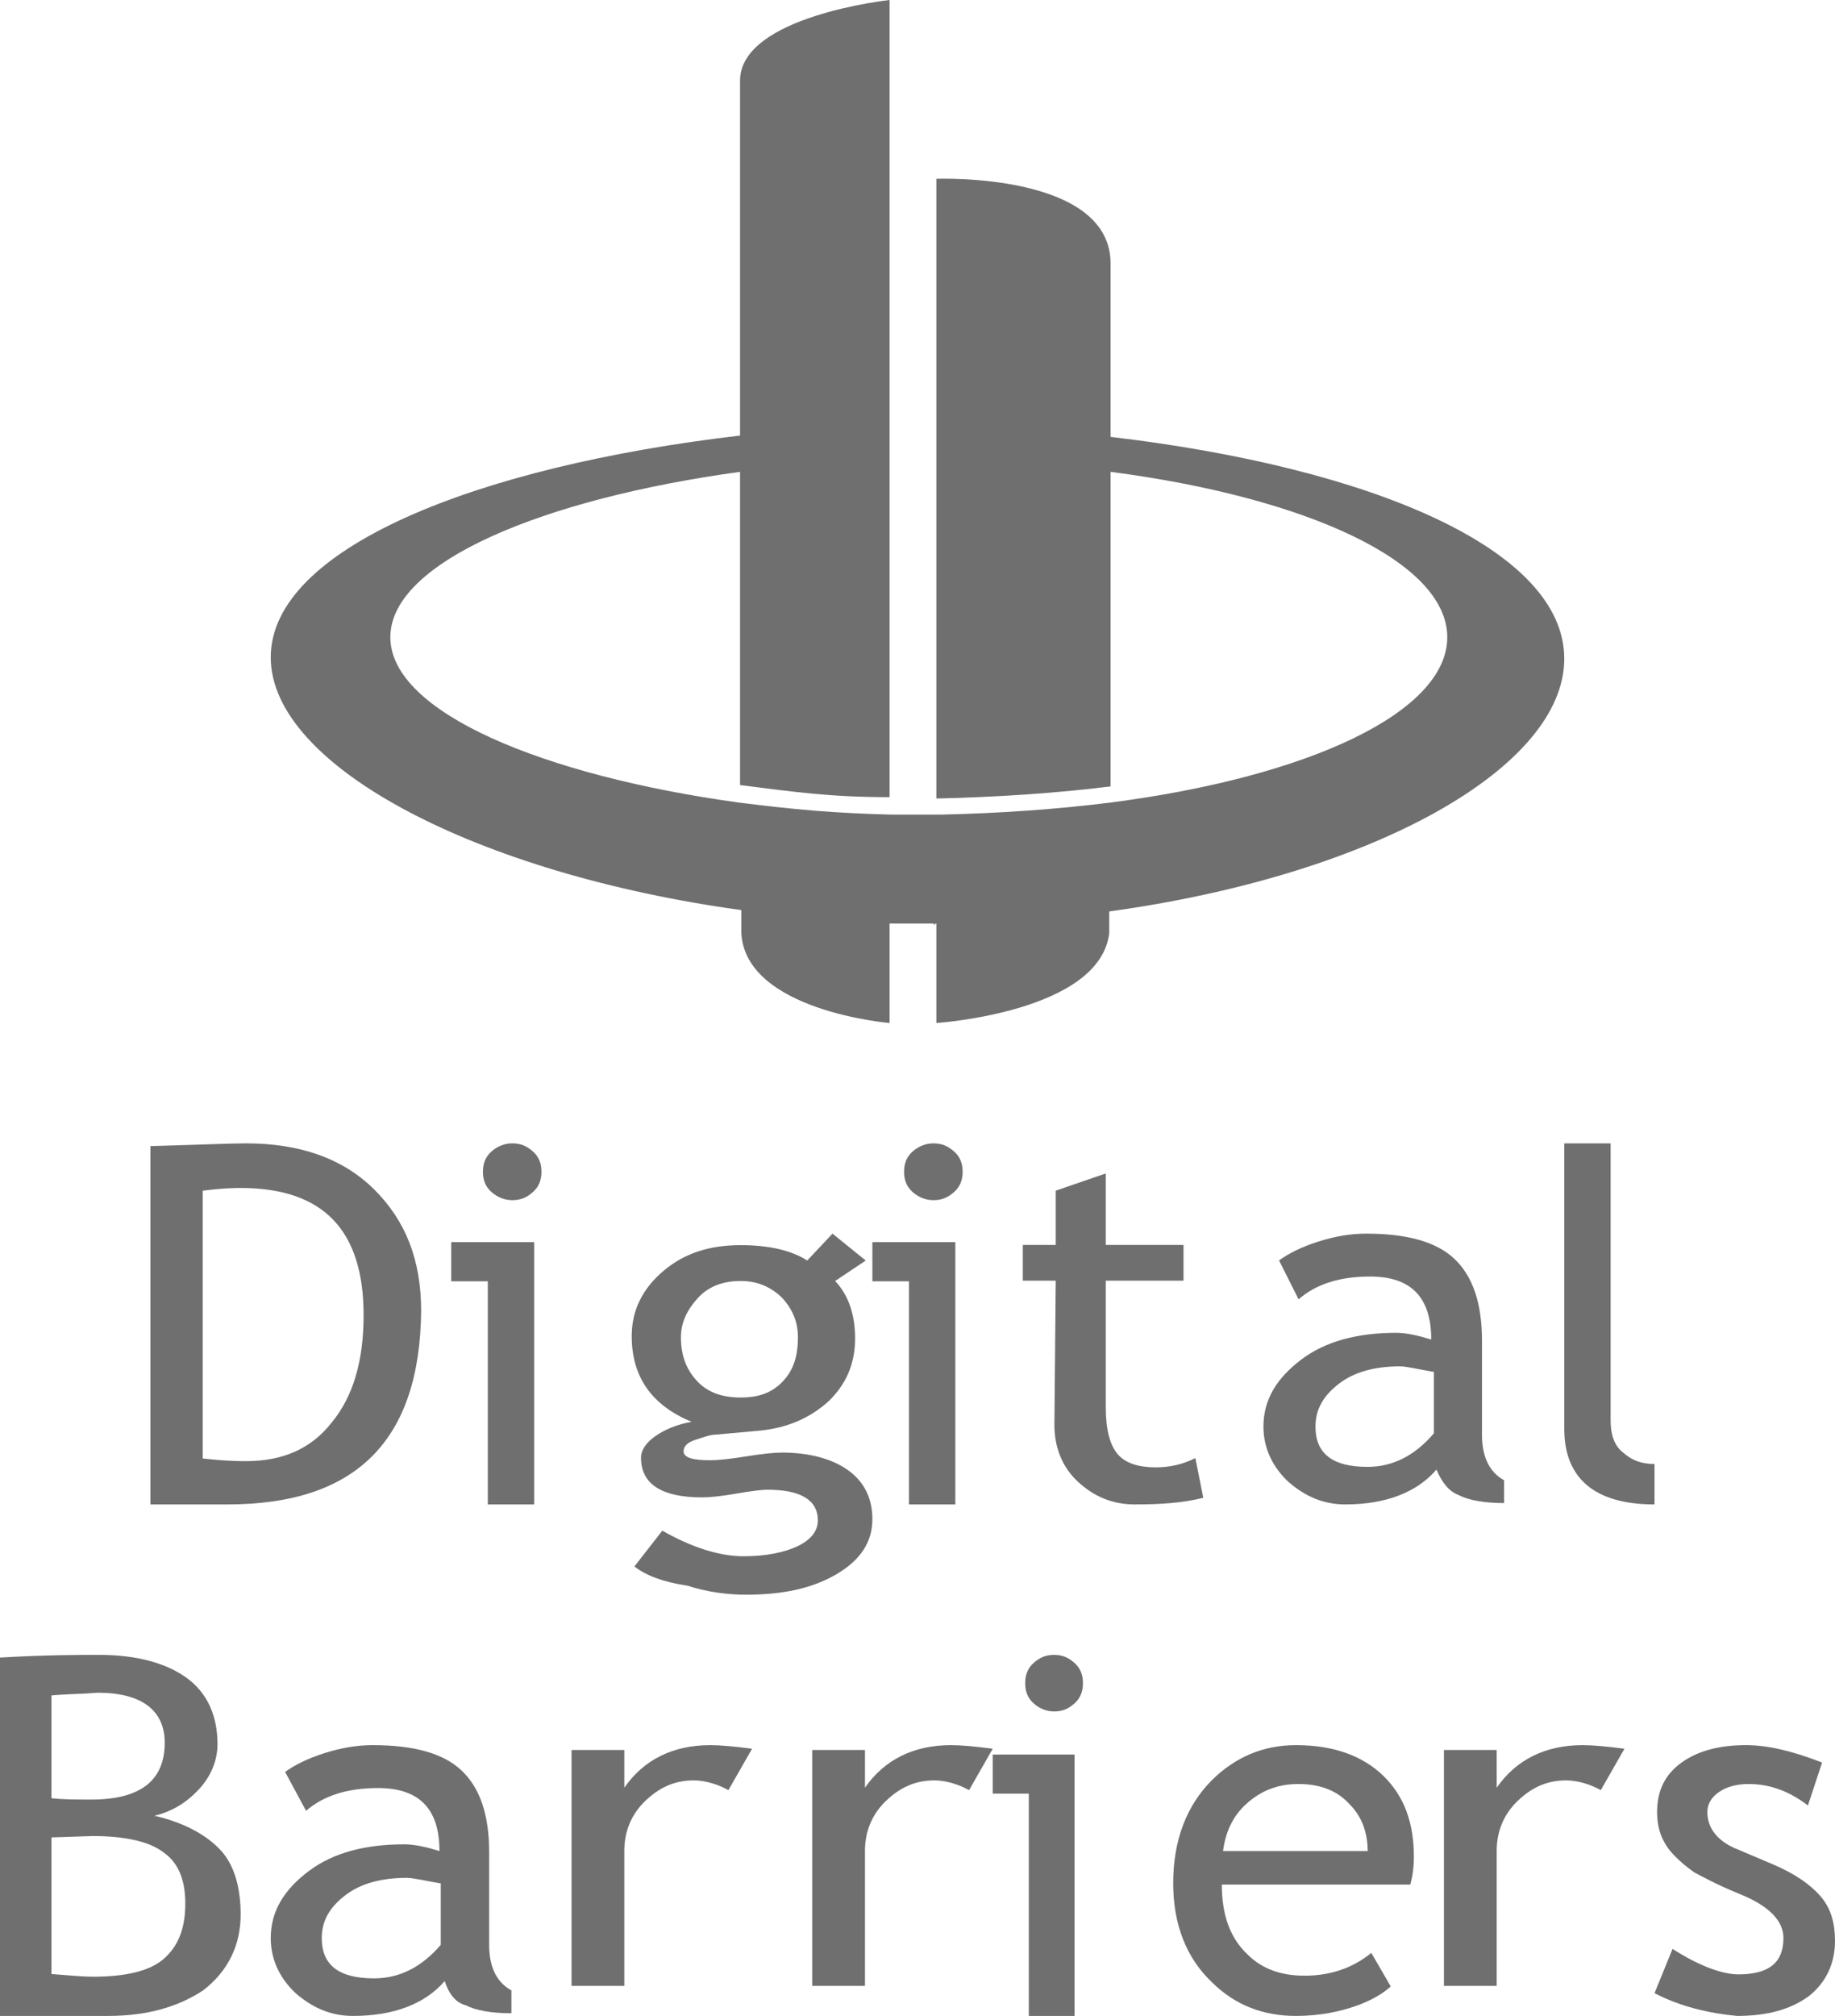
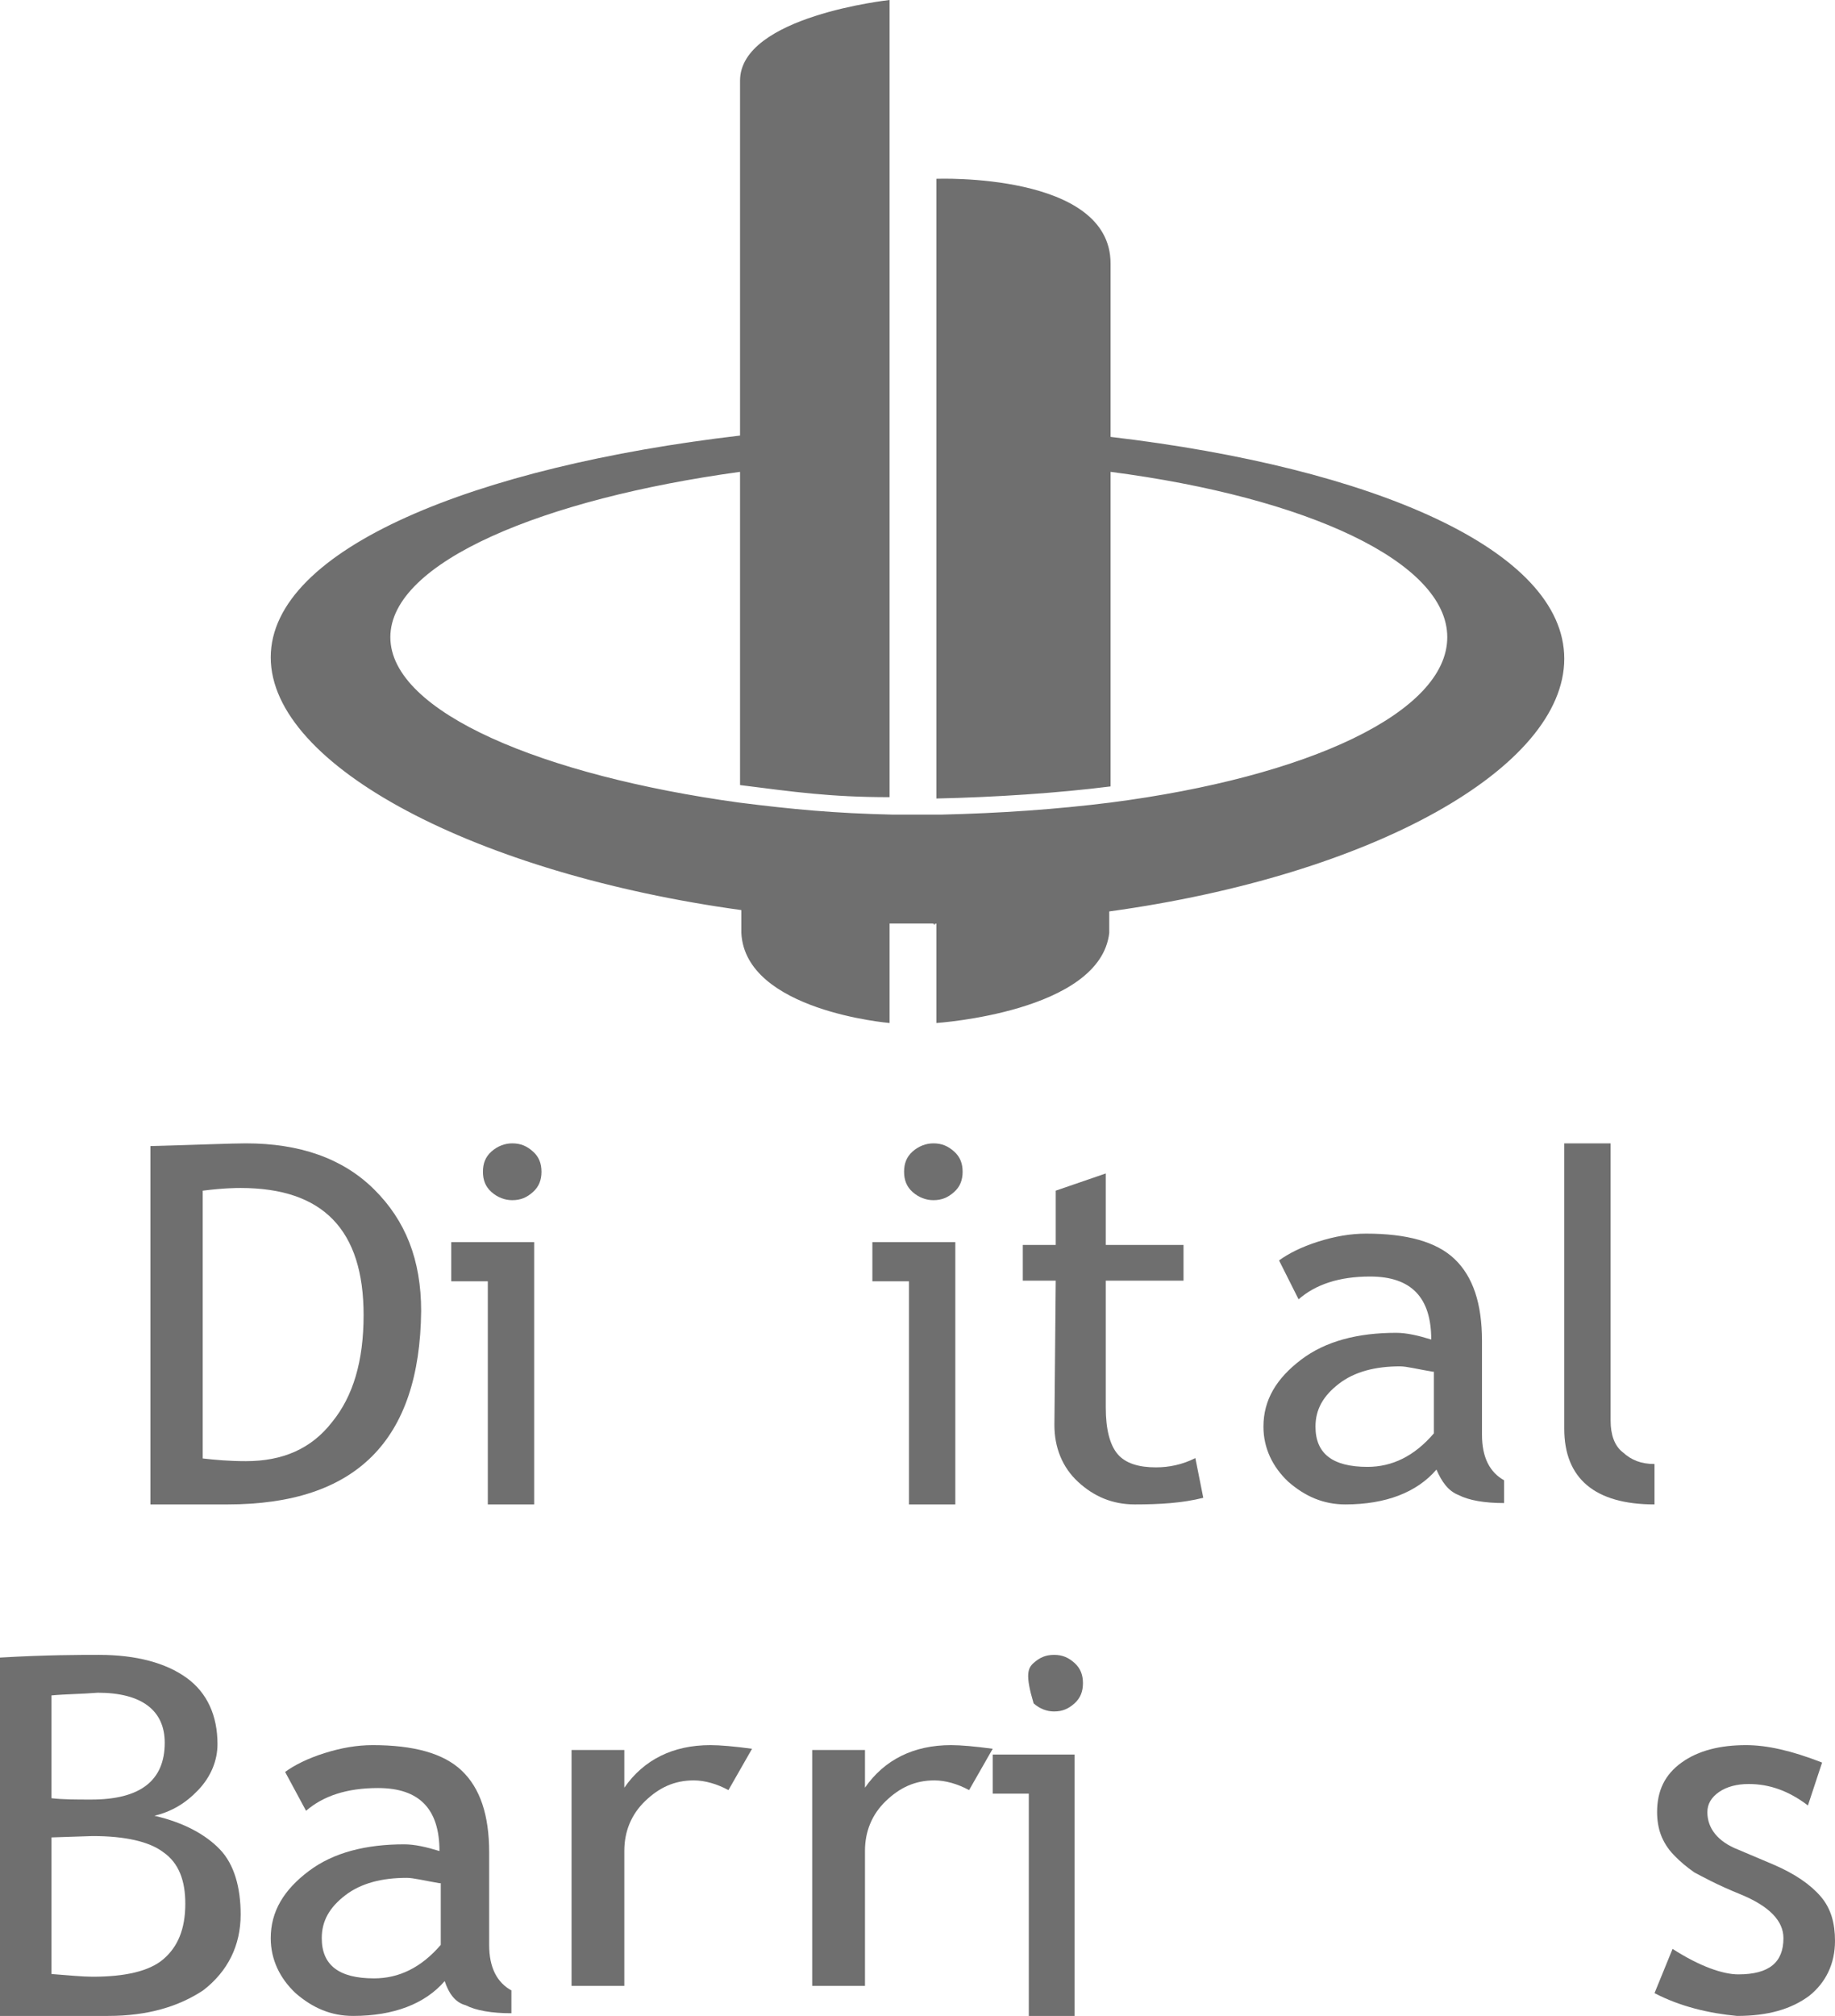
<svg xmlns="http://www.w3.org/2000/svg" width="61px" height="67px" viewBox="0 0 61 67" version="1.1">
  <title>logo/gigitalbarriers</title>
  <g id="Jun-12" stroke="none" stroke-width="1" fill="none" fill-rule="evenodd">
    <g id="logout/main---all" transform="translate(-778, -2602)" fill="#6F6F6F" fill-rule="nonzero">
      <g id="05-partners" transform="translate(170, 2489)">
        <g id="logo/gigitalbarriers" transform="translate(608, 113)">
          <path d="M31.127,30.694 L31.127,34 C31.127,34 36.572,33.643 36.874,31.007 C36.874,31.007 36.874,30.292 36.874,30.292 C45.647,29.085 52,25.511 52,21.892 C52,18.273 45.647,15.548 36.918,14.52 L36.918,8.757 C36.918,5.719 31.127,5.942 31.127,5.942 L31.127,26.539 C33.115,26.494 35.146,26.36 36.918,26.137 L36.918,15.682 C43.443,16.531 48.111,18.675 48.111,21.177 C48.111,23.679 43.486,25.824 36.918,26.673 C35.146,26.896 33.244,27.03 31.256,27.075 C30.997,27.075 30.781,27.075 30.522,27.075 C30.262,27.075 29.96,27.075 29.701,27.075 C27.713,27.03 26.33,26.896 24.558,26.673 C18.075,25.779 12.976,23.679 12.976,21.177 C12.976,18.675 18.075,16.576 24.601,15.682 L24.601,26.092 C26.373,26.315 27.583,26.494 29.571,26.494 L29.571,0 C29.571,0 24.601,0.536 24.601,2.681 L24.601,14.476 C15.828,15.503 9,18.229 9,21.848 C9,25.466 15.871,29.041 24.644,30.247 C24.644,30.292 24.644,31.007 24.644,31.007 C24.774,33.598 29.571,34 29.571,34 L29.571,30.694 C29.83,30.694 30.738,30.694 30.997,30.694 C31.256,30.739 30.867,30.739 31.127,30.694" id="Path" />
          <path d="M6.739,39.573 L6.739,48.472 C7.13,48.517 7.609,48.562 8.174,48.562 C9.391,48.562 10.348,48.157 11.043,47.258 C11.739,46.404 12.087,45.236 12.087,43.708 C12.087,40.876 10.739,39.483 8,39.483 C7.87,39.483 7.435,39.483 6.739,39.573 M7.565,50 L5,50 L5,38.09 C6.652,38.045 7.696,38 8.174,38 C9.957,38 11.391,38.494 12.435,39.528 C13.478,40.562 14,41.865 14,43.573 C13.957,47.888 11.826,50 7.565,50" id="Shape" />
          <path d="M17.027,38 C17.311,38 17.514,38.09 17.716,38.27 C17.919,38.449 18,38.674 18,38.944 C18,39.213 17.919,39.438 17.716,39.618 C17.514,39.798 17.311,39.888 17.027,39.888 C16.784,39.888 16.541,39.798 16.338,39.618 C16.135,39.438 16.054,39.213 16.054,38.944 C16.054,38.674 16.135,38.449 16.338,38.27 C16.541,38.09 16.784,38 17.027,38 M16.216,50 L16.216,42.584 L15,42.584 L15,41.281 L17.757,41.281 L17.757,50 L16.216,50 Z" id="Shape" />
-           <path d="M24.624,42.574 C24.05,42.574 23.564,42.745 23.21,43.128 C22.856,43.511 22.635,43.936 22.635,44.447 C22.635,45.043 22.812,45.511 23.166,45.894 C23.519,46.277 24.006,46.447 24.624,46.447 C25.243,46.447 25.685,46.277 26.039,45.894 C26.392,45.511 26.525,45.043 26.525,44.447 C26.525,43.936 26.348,43.511 25.994,43.128 C25.641,42.787 25.199,42.574 24.624,42.574 M21.088,52.064 L22.017,50.872 C22.989,51.426 23.917,51.723 24.713,51.723 C25.464,51.723 26.083,51.596 26.525,51.383 C26.967,51.17 27.188,50.872 27.188,50.532 C27.188,49.851 26.613,49.511 25.508,49.511 C25.331,49.511 24.978,49.553 24.492,49.638 C24.006,49.723 23.608,49.766 23.343,49.766 C22.017,49.766 21.309,49.34 21.309,48.447 C21.309,48.191 21.486,47.936 21.796,47.723 C22.105,47.511 22.503,47.34 22.989,47.255 C21.663,46.702 21,45.766 21,44.404 C21,43.553 21.354,42.83 22.061,42.234 C22.768,41.638 23.608,41.383 24.624,41.383 C25.552,41.383 26.304,41.553 26.834,41.894 L27.674,41 L28.779,41.894 L27.762,42.574 C28.204,43.043 28.425,43.681 28.425,44.489 C28.425,45.34 28.116,46.021 27.541,46.574 C26.923,47.128 26.171,47.468 25.199,47.553 L23.785,47.681 C23.608,47.681 23.387,47.766 23.122,47.851 C22.856,47.936 22.724,48.064 22.724,48.234 C22.724,48.447 23.033,48.532 23.608,48.532 C23.873,48.532 24.271,48.489 24.801,48.404 C25.331,48.319 25.729,48.277 25.994,48.277 C26.923,48.277 27.674,48.489 28.204,48.872 C28.735,49.255 29,49.809 29,50.489 C29,51.255 28.602,51.851 27.807,52.319 C27.011,52.787 26.039,53 24.801,53 C24.182,53 23.519,52.915 22.856,52.702 C22.017,52.574 21.486,52.362 21.088,52.064" id="Shape" />
          <path d="M31.027,38 C31.311,38 31.514,38.09 31.716,38.27 C31.919,38.449 32,38.674 32,38.944 C32,39.213 31.919,39.438 31.716,39.618 C31.514,39.798 31.311,39.888 31.027,39.888 C30.784,39.888 30.541,39.798 30.338,39.618 C30.135,39.438 30.054,39.213 30.054,38.944 C30.054,38.674 30.135,38.449 30.338,38.27 C30.541,38.09 30.784,38 31.027,38 M30.216,50 L30.216,42.584 L29,42.584 L29,41.281 L31.757,41.281 L31.757,50 L30.216,50 Z" id="Shape" />
          <path d="M35.095,42.564 L34,42.564 L34,41.376 L35.095,41.376 L35.095,39.572 L36.759,39 L36.759,41.376 L39.343,41.376 L39.343,42.564 L36.759,42.564 L36.759,46.788 C36.759,47.492 36.891,48.02 37.153,48.328 C37.416,48.636 37.854,48.768 38.423,48.768 C38.861,48.768 39.299,48.68 39.737,48.46 L40,49.78 C39.299,49.956 38.555,50 37.723,50 C36.978,50 36.365,49.736 35.839,49.252 C35.314,48.768 35.051,48.108 35.051,47.36 L35.095,42.564 L35.095,42.564 Z" id="Path" />
          <path d="M47.622,45.589 C47.103,45.5 46.757,45.411 46.541,45.411 C45.719,45.411 45.027,45.589 44.508,45.99 C43.989,46.391 43.73,46.837 43.73,47.416 C43.73,48.307 44.292,48.752 45.459,48.752 C46.281,48.752 47.016,48.396 47.665,47.639 L47.665,45.589 L47.622,45.589 Z M47.751,48.842 C47.103,49.599 46.065,50 44.724,50 C43.989,50 43.384,49.733 42.822,49.243 C42.303,48.752 42,48.129 42,47.416 C42,46.525 42.432,45.812 43.254,45.188 C44.076,44.564 45.157,44.297 46.411,44.297 C46.757,44.297 47.146,44.386 47.578,44.52 C47.578,43.139 46.93,42.426 45.546,42.426 C44.508,42.426 43.73,42.693 43.168,43.183 L42.519,41.891 C42.822,41.668 43.254,41.446 43.816,41.267 C44.378,41.089 44.897,41 45.416,41 C46.757,41 47.751,41.267 48.357,41.847 C48.962,42.426 49.265,43.317 49.265,44.564 L49.265,47.683 C49.265,48.441 49.524,48.931 50,49.198 L50,49.955 C49.351,49.955 48.832,49.866 48.486,49.688 C48.141,49.554 47.924,49.243 47.751,48.842" id="Shape" />
          <path d="M52,47.487 L52,38 L53.541,38 L53.541,47.227 C53.541,47.661 53.662,48.051 53.946,48.267 C54.23,48.527 54.554,48.657 55,48.657 L55,50 C53.014,50 52,49.134 52,47.487" id="Path" />
          <path d="M1.711,61.067 L1.711,65.607 C2.31,65.652 2.738,65.697 3.08,65.697 C4.15,65.697 4.963,65.517 5.433,65.112 C5.904,64.708 6.16,64.124 6.16,63.27 C6.16,62.506 5.947,61.921 5.433,61.562 C4.963,61.202 4.15,61.022 3.08,61.022 L1.711,61.067 Z M1.711,56.348 L1.711,59.764 C2.096,59.809 2.524,59.809 3.037,59.809 C4.663,59.809 5.476,59.18 5.476,57.921 C5.476,56.843 4.706,56.258 3.251,56.258 C2.695,56.303 2.182,56.303 1.711,56.348 M3.594,67 L0,67 L0,55.09 C1.54,55 2.652,55 3.294,55 C4.535,55 5.519,55.27 6.203,55.764 C6.888,56.258 7.23,57.022 7.23,57.966 C7.23,58.506 7.016,59.045 6.588,59.494 C6.16,59.944 5.69,60.213 5.134,60.348 C6.118,60.573 6.845,60.978 7.316,61.472 C7.786,61.966 8,62.73 8,63.629 C8,64.663 7.572,65.517 6.759,66.146 C5.947,66.685 4.92,67 3.594,67" id="Shape" />
          <path d="M14.609,62.589 C14.087,62.5 13.739,62.411 13.522,62.411 C12.696,62.411 12,62.589 11.478,62.99 C10.957,63.391 10.696,63.837 10.696,64.416 C10.696,65.307 11.261,65.752 12.435,65.752 C13.261,65.752 14,65.396 14.652,64.639 L14.652,62.589 L14.609,62.589 Z M14.783,65.842 C14.13,66.599 13.087,67 11.739,67 C11,67 10.391,66.733 9.826,66.243 C9.304,65.752 9,65.129 9,64.416 C9,63.525 9.435,62.812 10.261,62.188 C11.087,61.564 12.174,61.297 13.435,61.297 C13.783,61.297 14.174,61.386 14.609,61.52 C14.609,60.139 13.957,59.426 12.565,59.426 C11.522,59.426 10.739,59.693 10.174,60.183 L9.478,58.891 C9.783,58.668 10.217,58.446 10.783,58.267 C11.348,58.089 11.87,58 12.391,58 C13.739,58 14.739,58.267 15.348,58.847 C15.957,59.426 16.261,60.317 16.261,61.564 L16.261,64.639 C16.261,65.396 16.522,65.886 17,66.153 L17,66.911 C16.348,66.911 15.826,66.822 15.478,66.644 C15.13,66.554 14.913,66.243 14.783,65.842" id="Shape" />
          <path d="M24.215,59.495 C23.846,59.293 23.431,59.172 23.062,59.172 C22.415,59.172 21.908,59.414 21.446,59.859 C20.985,60.303 20.754,60.869 20.754,61.515 L20.754,66 L19,66 L19,58.162 L20.754,58.162 L20.754,59.414 C21.4,58.485 22.369,58 23.615,58 C23.938,58 24.4,58.04 25,58.121 L24.215,59.495 Z" id="Path" />
          <path d="M32.215,59.495 C31.846,59.293 31.431,59.172 31.062,59.172 C30.415,59.172 29.908,59.414 29.446,59.859 C28.985,60.303 28.754,60.869 28.754,61.515 L28.754,66 L27,66 L27,58.162 L28.754,58.162 L28.754,59.414 C29.4,58.485 30.369,58 31.615,58 C31.938,58 32.4,58.04 33,58.121 L32.215,59.495 Z" id="Path" />
-           <path d="M35.04,55 C35.32,55 35.52,55.09 35.72,55.269 C35.92,55.448 36,55.672 36,55.94 C36,56.209 35.92,56.433 35.72,56.612 C35.52,56.791 35.32,56.881 35.04,56.881 C34.8,56.881 34.56,56.791 34.36,56.612 C34.16,56.433 34.08,56.209 34.08,55.94 C34.08,55.672 34.16,55.448 34.36,55.269 C34.56,55.09 34.76,55 35.04,55 M34.2,67 L34.2,59.612 L33,59.612 L33,58.313 L35.72,58.313 L35.72,67 L34.2,67 Z" id="Shape" />
-           <path d="M43.162,59.292 C42.475,59.292 41.909,59.515 41.424,59.96 C40.98,60.361 40.737,60.896 40.657,61.52 L45.465,61.52 C45.465,60.896 45.263,60.361 44.859,59.96 C44.455,59.515 43.889,59.292 43.162,59.292 M46.879,62.634 L40.616,62.634 C40.616,63.658 40.899,64.416 41.465,64.95 C41.949,65.441 42.596,65.663 43.364,65.663 C44.253,65.663 44.98,65.396 45.586,64.906 L46.232,66.02 C45.99,66.243 45.626,66.465 45.141,66.644 C44.535,66.866 43.848,67 43.081,67 C41.99,67 41.061,66.644 40.293,65.886 C39.444,65.084 39,63.97 39,62.589 C39,61.163 39.444,60.005 40.293,59.158 C41.061,58.401 41.99,58 43.081,58 C44.333,58 45.303,58.356 45.99,59.025 C46.677,59.693 47,60.584 47,61.698 C47,62.054 46.96,62.366 46.879,62.634" id="Shape" />
-           <path d="M53.215,59.495 C52.846,59.293 52.431,59.172 52.062,59.172 C51.415,59.172 50.908,59.414 50.446,59.859 C49.985,60.303 49.754,60.869 49.754,61.515 L49.754,66 L48,66 L48,58.162 L49.754,58.162 L49.754,59.414 C50.4,58.485 51.369,58 52.615,58 C52.938,58 53.4,58.04 54,58.121 L53.215,59.495 Z" id="Path" />
+           <path d="M35.04,55 C35.32,55 35.52,55.09 35.72,55.269 C35.92,55.448 36,55.672 36,55.94 C36,56.209 35.92,56.433 35.72,56.612 C35.52,56.791 35.32,56.881 35.04,56.881 C34.8,56.881 34.56,56.791 34.36,56.612 C34.08,55.672 34.16,55.448 34.36,55.269 C34.56,55.09 34.76,55 35.04,55 M34.2,67 L34.2,59.612 L33,59.612 L33,58.313 L35.72,58.313 L35.72,67 L34.2,67 Z" id="Shape" />
          <path d="M55,66.243 L55.6,64.772 C56.5,65.351 57.271,65.619 57.786,65.619 C58.814,65.619 59.286,65.218 59.286,64.416 C59.286,63.837 58.814,63.347 57.829,62.946 C57.057,62.634 56.586,62.366 56.329,62.233 C56.071,62.054 55.857,61.876 55.643,61.653 C55.429,61.431 55.3,61.208 55.214,60.985 C55.129,60.762 55.086,60.495 55.086,60.228 C55.086,59.515 55.343,58.98 55.9,58.579 C56.457,58.178 57.186,58 58.043,58 C58.729,58 59.543,58.178 60.571,58.579 L60.1,60.005 C59.457,59.515 58.814,59.292 58.129,59.292 C57.743,59.292 57.4,59.381 57.143,59.559 C56.886,59.738 56.757,59.96 56.757,60.228 C56.757,60.762 57.1,61.208 57.786,61.475 L58.943,61.965 C59.671,62.277 60.186,62.634 60.529,63.035 C60.871,63.436 61,63.926 61,64.505 C61,65.262 60.7,65.886 60.143,66.332 C59.543,66.777 58.771,67 57.743,67 C56.8,66.911 55.857,66.688 55,66.243" id="Path" />
        </g>
      </g>
    </g>
  </g>
</svg>